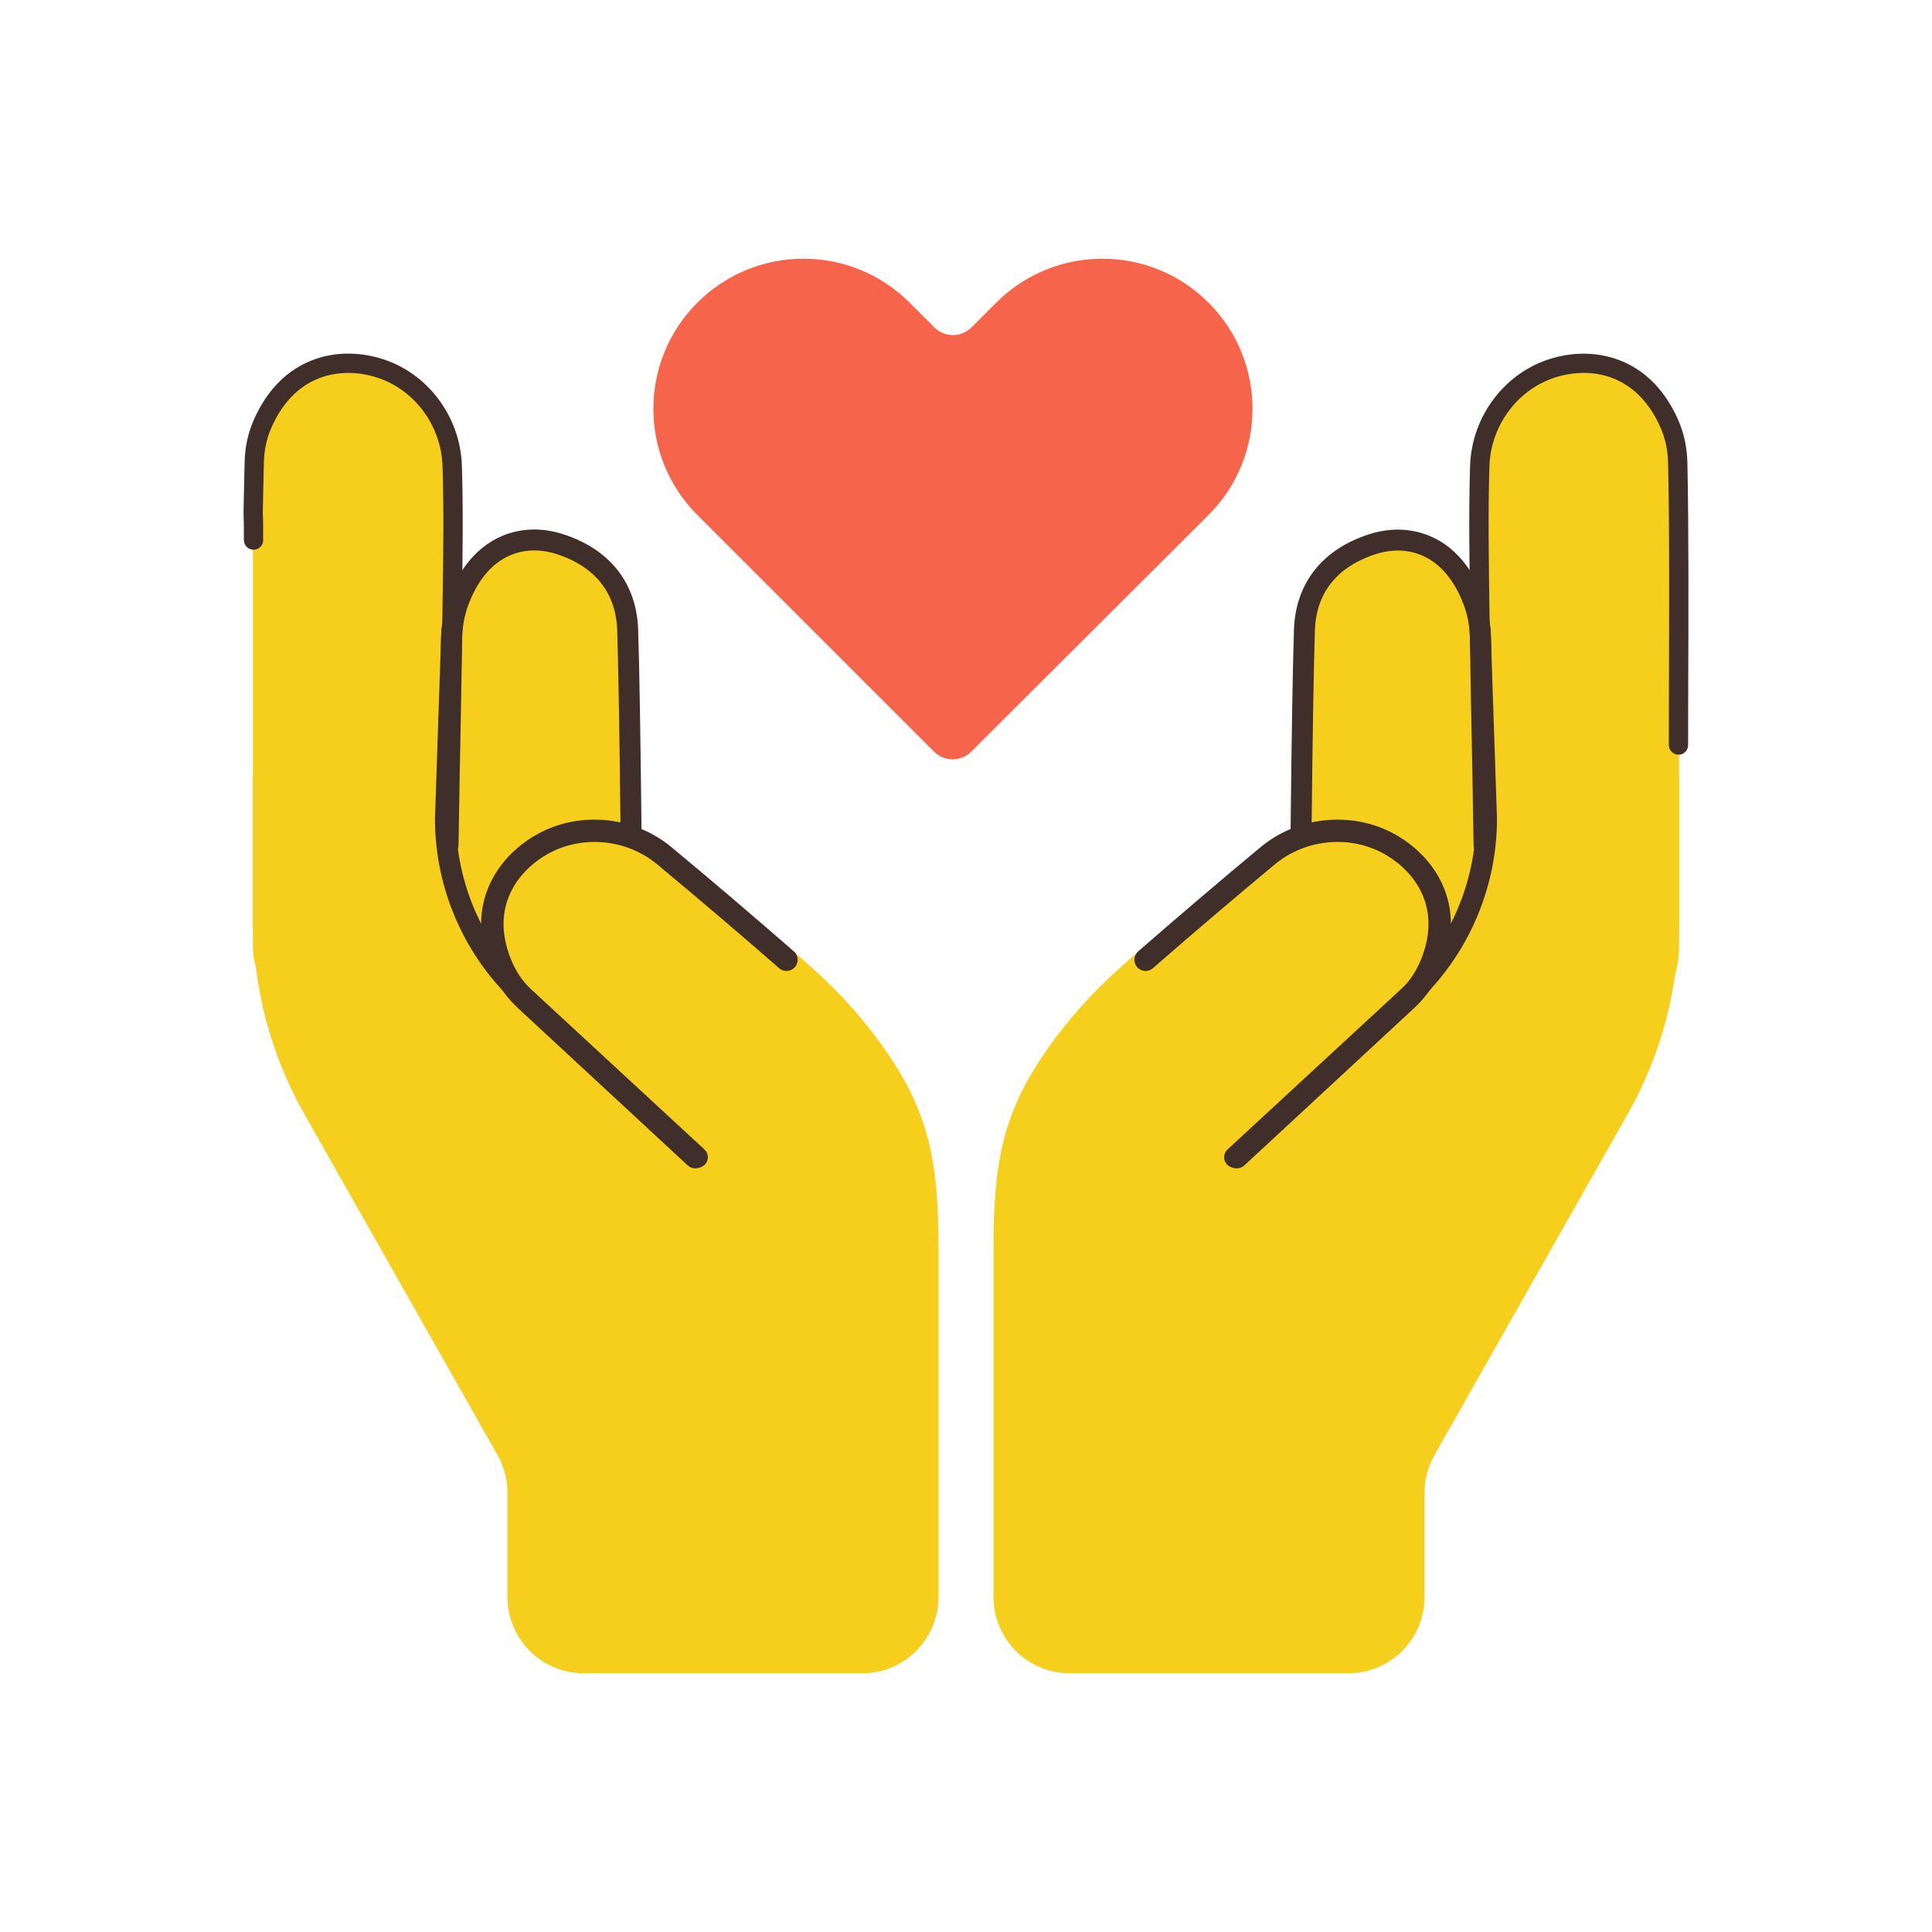
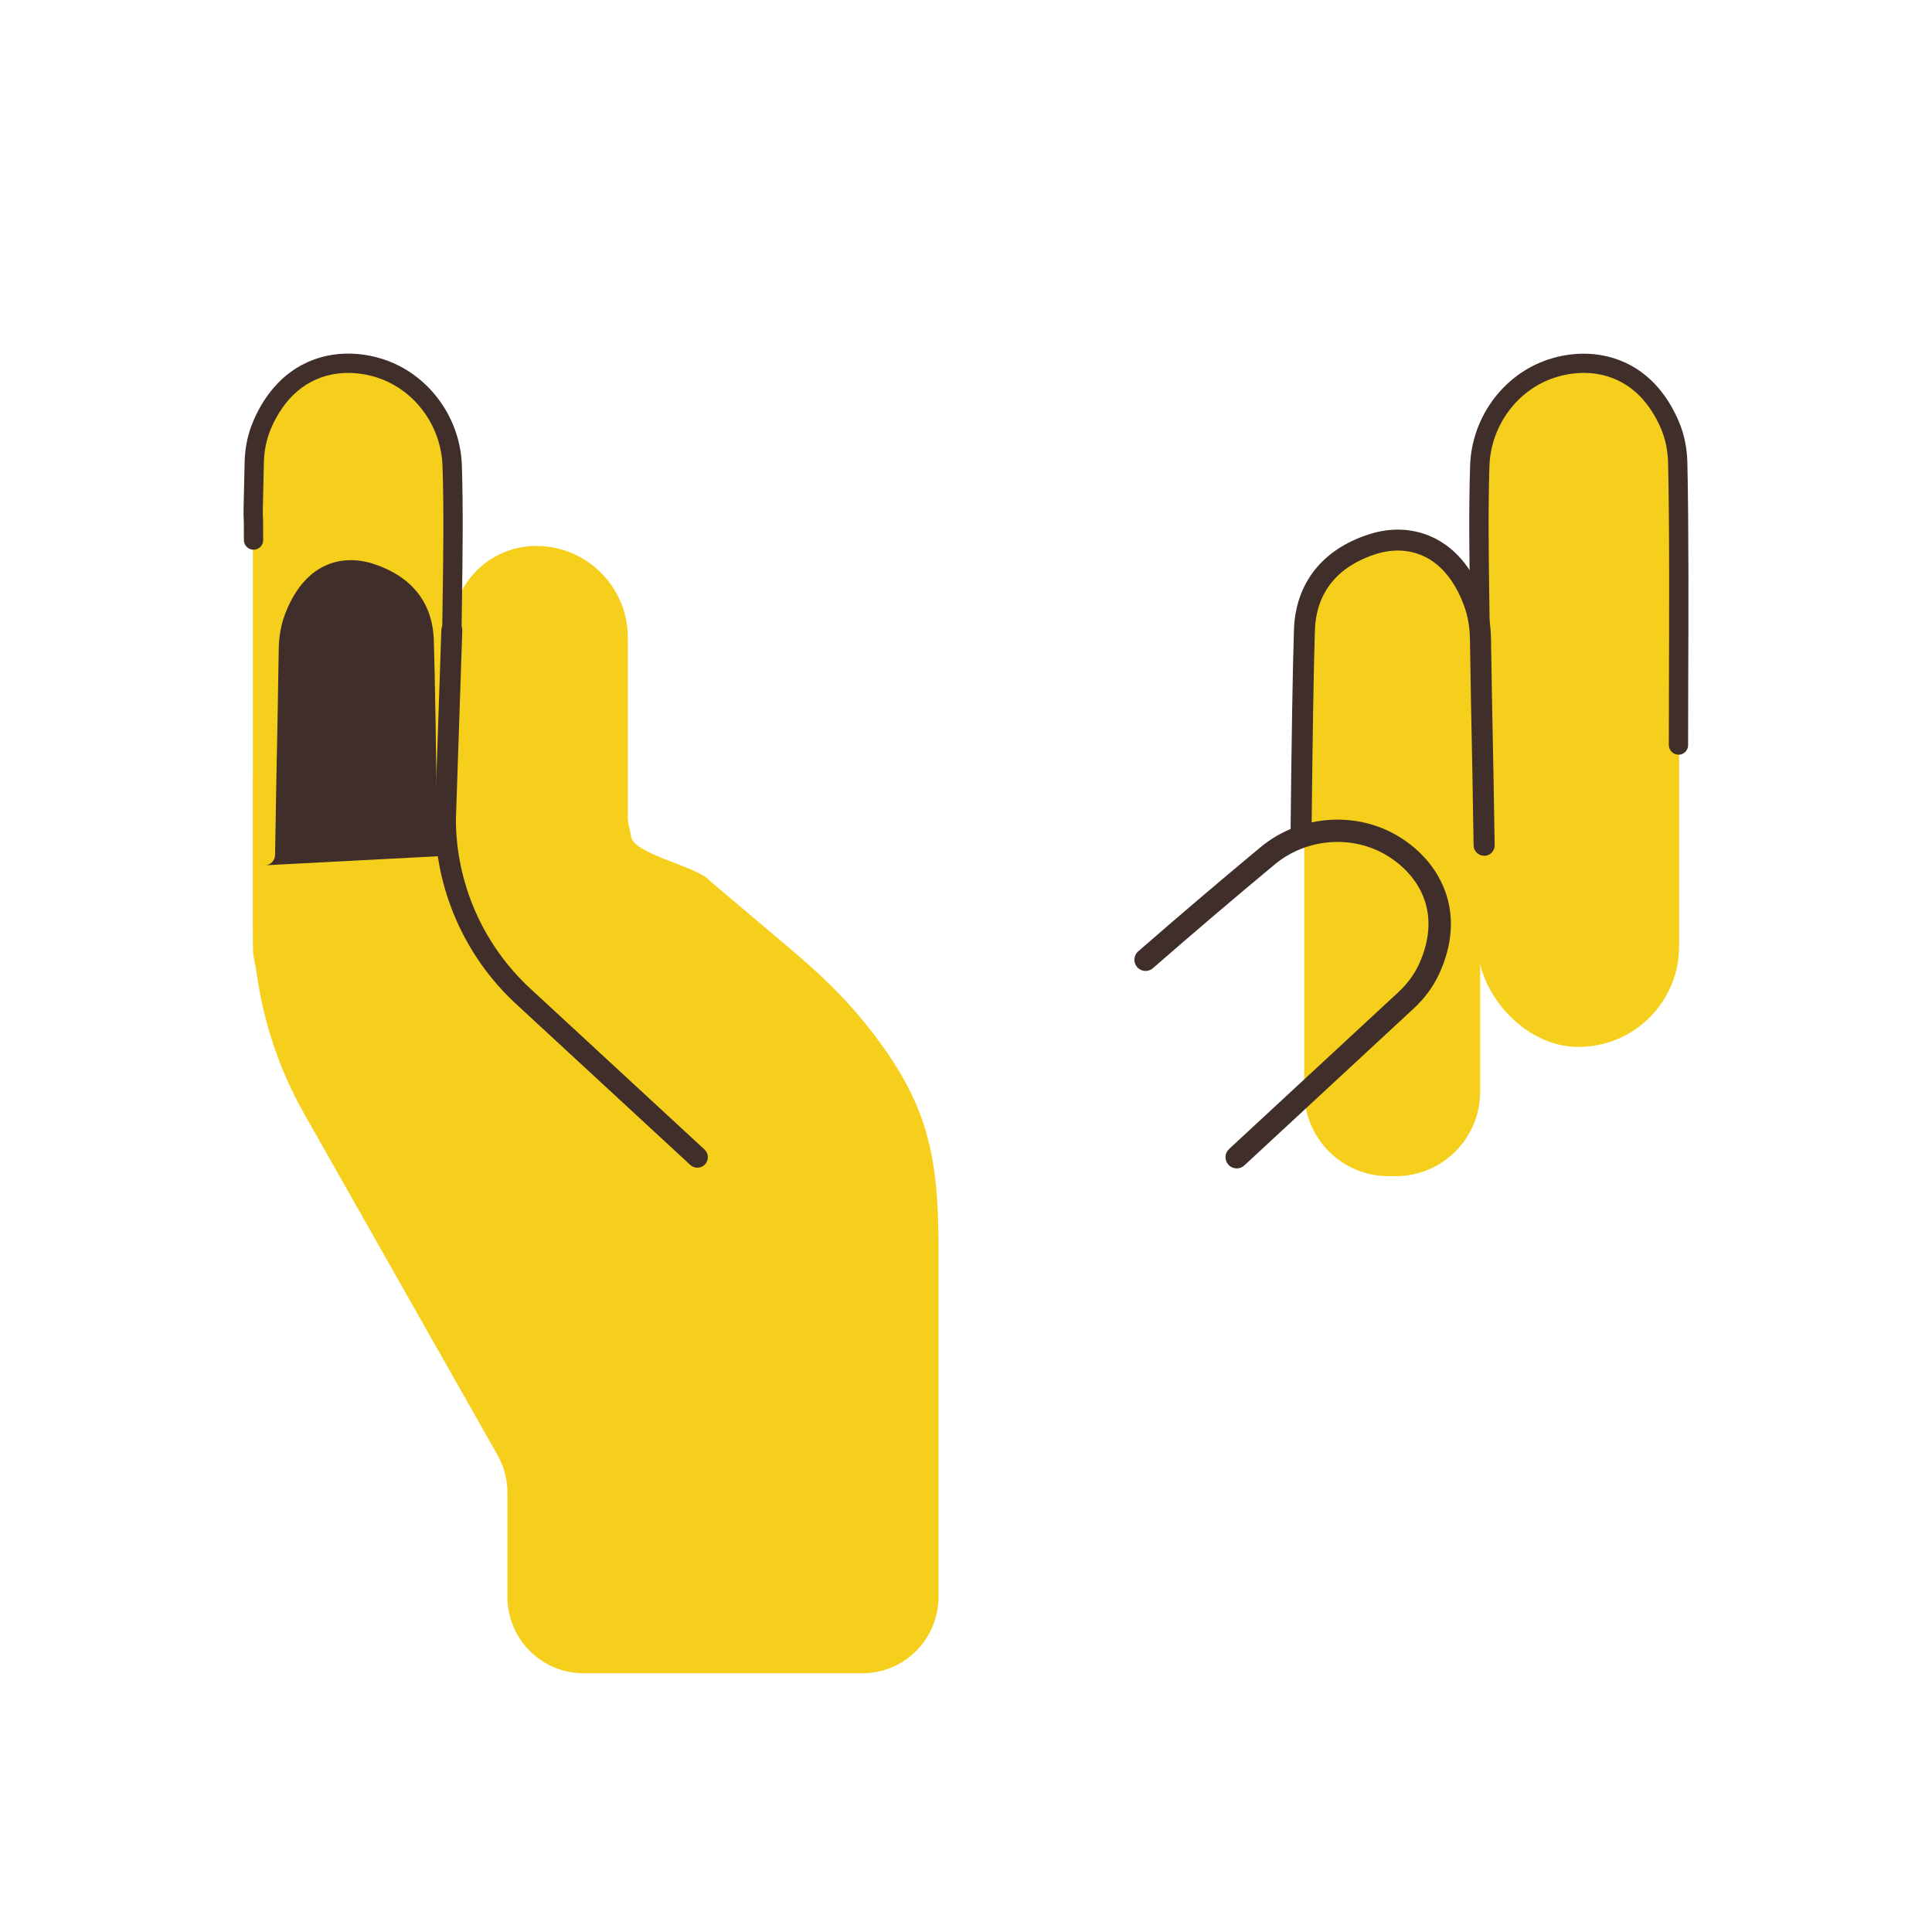
<svg xmlns="http://www.w3.org/2000/svg" id="Capa_1" data-name="Capa 1" viewBox="0 0 500 500">
  <defs>
    <style>      .cls-1 {        fill: none;      }      .cls-1, .cls-2, .cls-3, .cls-4 {        stroke-width: 0px;      }      .cls-2 {        fill: #3f2e2a;      }      .cls-3 {        fill: #f6654b;      }      .cls-4 {        fill: #f6cf1d;      }    </style>
  </defs>
  <g>
    <g>
      <g>
-         <path class="cls-4" d="M340.08,200.55l-3.38,15.69c0,4.7-17.17,7.96-20.2,11.54l-21.04,17.79c-7.97,6.74-14.37,12.82-20.78,21.05-14.66,18.83-17.57,32.07-17.57,56.48v90.14c0,10.93,8.8,19.79,19.66,19.79h72.25c10.86,0,19.66-8.86,19.66-19.79v-26.91c0-3.44.89-6.82,2.59-9.81l49.99-88.24c8.71-15.37,13.29-32.77,13.29-50.47v-37.27h-94.47Z" />
        <rect class="cls-4" x="382.49" y="93.83" width="52.06" height="177.11" rx="26.03" ry="26.03" />
        <path class="cls-4" d="M361.21,141.28h0c12.06,0,21.85,9.79,21.85,21.85v119.42c0,12.06-9.79,21.85-21.85,21.85h-1.83c-12.06,0-21.85-9.79-21.85-21.85v-117.59c0-13.07,10.61-23.69,23.69-23.69Z" />
-         <path class="cls-2" d="M319.52,302.2c-.73,0-1.46-.29-2-.87-1.02-1.1-.95-2.82.15-3.84l45.12-41.69c12.21-11.28,19.21-27.28,19.21-43.9l-1.65-48.68c-.05-1.5,1.12-2.75,2.62-2.8.03,0,.06,0,.09,0,1.46,0,2.66,1.16,2.71,2.62l1.65,48.77c0,18.22-7.63,35.67-20.95,47.98l-45.12,41.69c-.52.48-1.18.72-1.84.72Z" />
        <path class="cls-2" d="M384.08,221.46c-1.48,0-2.69-1.19-2.71-2.67-.28-17.39-.39-22.8-.5-28.03-.1-5.06-.21-9.99-.45-25.41-.05-3.13-.57-6.06-1.56-8.71-1.68-4.53-4.96-10.46-11-12.96-3.61-1.5-7.7-1.59-11.83-.27-6.96,2.22-15.35,7.47-15.74,19.82-.32,10.01-.61,27.86-.87,53.06-.02,1.49-1.23,2.69-2.71,2.69h-.03c-1.5-.02-2.7-1.24-2.69-2.74.26-25.24.56-43.13.88-53.17.38-12.11,7.32-20.93,19.52-24.82,5.37-1.71,10.74-1.56,15.56.43,7.86,3.25,11.96,10.55,14.02,16.09,1.2,3.23,1.84,6.77,1.9,10.52.24,15.41.35,20.33.45,25.39.11,5.24.22,10.65.5,28.05.02,1.5-1.17,2.73-2.67,2.76h-.04Z" />
        <path class="cls-2" d="M320.05,302.38c-.78,0-1.55-.31-2.12-.93-1.09-1.17-1.02-3,.16-4.09l43.81-40.59c2.25-2.09,4-4.43,5.2-6.97,2.08-4.4,3.98-11.08,1.2-17.85-1.69-4.13-4.83-7.72-9.08-10.37-8.99-5.62-21.04-4.74-29.3,2.12-10.58,8.79-21.19,17.83-31.55,26.87-1.2,1.05-3.03.93-4.08-.28-1.05-1.2-.93-3.03.28-4.08,10.4-9.07,21.05-18.14,31.66-26.96,10.16-8.44,24.98-9.5,36.06-2.58,5.28,3.3,9.21,7.82,11.37,13.09,3.58,8.73,1.25,17.06-1.32,22.52-1.52,3.21-3.7,6.15-6.5,8.74l-43.81,40.59c-.56.52-1.26.77-1.97.77Z" />
        <path class="cls-2" d="M434.39,195.3c-1.38,0-2.49-1.11-2.5-2.49,0-3.45,0-8.78.03-15.17.06-16.56.16-41.58-.22-57.89-.07-3.13-.68-6.06-1.79-8.71-1.94-4.6-5.72-10.63-12.72-13.24-4.25-1.59-9.04-1.71-13.86-.37-10.19,2.83-17.54,12.41-17.87,23.28-.36,11.64-.18,23.57,0,36.2l.09,6.21c.02,1.38-1.08,2.51-2.46,2.53h-.04c-1.36,0-2.48-1.09-2.5-2.46l-.09-6.2c-.19-12.69-.37-24.67,0-36.42.4-13.03,9.25-24.52,21.52-27.93,5.84-1.63,11.7-1.45,16.95.51,8.67,3.23,13.25,10.47,15.57,15.98,1.37,3.24,2.1,6.78,2.19,10.54.38,16.38.28,41.44.22,58.02-.02,6.38-.04,11.7-.03,15.14,0,1.38-1.11,2.5-2.49,2.5h0Z" />
      </g>
      <g>
        <path class="cls-4" d="M159.92,200.55l3.38,15.69c0,4.7,17.17,7.96,20.2,11.54l21.04,17.79c7.97,6.74,14.37,12.82,20.78,21.05,14.66,18.83,17.57,32.07,17.57,56.48v90.14c0,10.93-8.8,19.79-19.66,19.79h-72.25c-10.86,0-19.66-8.86-19.66-19.79v-26.91c0-3.44-.89-6.82-2.59-9.81l-49.99-88.24c-8.71-15.37-13.29-32.77-13.29-50.47v-37.27h94.47Z" />
        <rect class="cls-4" x="65.45" y="93.83" width="52.06" height="177.11" rx="26.03" ry="26.03" transform="translate(182.96 364.78) rotate(180)" />
        <path class="cls-4" d="M138.79,141.28h1.83c12.06,0,21.85,9.79,21.85,21.85v119.42c0,12.06-9.79,21.85-21.85,21.85h0c-13.07,0-23.69-10.61-23.69-23.69v-117.59c0-12.06,9.79-21.85,21.85-21.85Z" transform="translate(279.41 445.69) rotate(180)" />
        <path class="cls-2" d="M180.48,302.2c-.66,0-1.32-.24-1.84-.72l-45.12-41.69c-13.31-12.3-20.95-29.76-20.95-47.89l1.65-48.86c.05-1.5,1.29-2.71,2.8-2.62,1.5.05,2.67,1.31,2.62,2.8l-1.65,48.77c0,16.53,7,32.53,19.21,43.81l45.12,41.69c1.1,1.02,1.17,2.74.15,3.84-.54.58-1.26.87-2,.87Z" />
-         <path class="cls-2" d="M115.92,221.46h-.04c-1.5-.02-2.7-1.26-2.67-2.76.28-17.41.39-22.82.5-28.05.1-5.06.21-9.98.45-25.39.06-3.75.7-7.29,1.9-10.52,2.06-5.55,6.16-12.84,14.02-16.09,4.81-1.99,10.2-2.14,15.56-.43,12.2,3.89,19.13,12.71,19.52,24.82.32,10.04.61,27.93.88,53.17.02,1.5-1.19,2.73-2.69,2.74h-.03c-1.49,0-2.7-1.2-2.71-2.69-.26-25.2-.56-43.05-.87-53.06-.39-12.35-8.78-17.6-15.74-19.82-4.13-1.32-8.22-1.22-11.83.27-6.05,2.5-9.32,8.43-11,12.96-.98,2.65-1.51,5.58-1.56,8.71-.25,15.42-.35,20.35-.45,25.41-.11,5.23-.22,10.64-.5,28.03-.02,1.48-1.23,2.67-2.71,2.67Z" />
-         <path class="cls-2" d="M179.95,302.38c-.7,0-1.41-.25-1.97-.77l-43.81-40.59c-2.8-2.59-4.98-5.53-6.5-8.74-2.58-5.46-4.9-13.79-1.32-22.52,2.16-5.26,6.09-9.79,11.37-13.09,11.08-6.92,25.91-5.86,36.06,2.58,10.61,8.81,21.26,17.88,31.66,26.96,1.21,1.05,1.33,2.88.28,4.08-1.05,1.21-2.88,1.33-4.08.28-10.36-9.04-20.98-18.08-31.55-26.87-8.26-6.86-20.31-7.73-29.3-2.12-4.25,2.65-7.39,6.24-9.08,10.37-2.78,6.78-.88,13.45,1.2,17.85,1.2,2.54,2.95,4.88,5.2,6.97l43.81,40.59c1.17,1.09,1.24,2.92.16,4.09-.57.62-1.35.93-2.12.93Z" />
+         <path class="cls-2" d="M115.92,221.46h-.04h-.03c-1.49,0-2.7-1.2-2.71-2.69-.26-25.2-.56-43.05-.87-53.06-.39-12.35-8.78-17.6-15.74-19.82-4.13-1.32-8.22-1.22-11.83.27-6.05,2.5-9.32,8.43-11,12.96-.98,2.65-1.51,5.58-1.56,8.71-.25,15.42-.35,20.35-.45,25.41-.11,5.23-.22,10.64-.5,28.03-.02,1.48-1.23,2.67-2.71,2.67Z" />
        <path class="cls-2" d="M116.94,165.63h-.04c-1.38-.02-2.48-1.15-2.46-2.53l.09-6.21c.19-12.63.37-24.56,0-36.19-.33-10.87-7.68-20.44-17.87-23.27-4.82-1.34-9.61-1.21-13.86.37-7,2.61-10.78,8.64-12.72,13.24-1.12,2.66-1.72,5.59-1.79,8.71-.28,12.36-.3,13.33-.26,13.74.04.45.09,1.07.08,6.29,0,1.38-1.12,2.49-2.5,2.49h0c-1.38,0-2.49-1.12-2.49-2.5.01-4.99-.04-5.56-.06-5.84-.06-.71-.07-.76.25-14.29.08-3.75.82-7.3,2.19-10.54,2.32-5.5,6.91-12.75,15.57-15.98,5.25-1.96,11.1-2.13,16.95-.5,12.27,3.41,21.12,14.9,21.52,27.93.36,11.75.18,23.73,0,36.42l-.09,6.21c-.02,1.37-1.13,2.46-2.5,2.46Z" />
      </g>
    </g>
-     <path class="cls-3" d="M241.73,194.52c2.66,2.66,6.97,2.66,9.63,0l61.41-61.25c15.17-15.17,15.17-39.77,0-54.94h0c-15.17-15.17-39.77-15.17-54.94,0l-6.39,6.39c-2.66,2.66-6.98,2.66-9.64,0l-6.39-6.39c-15.17-15.17-39.77-15.17-54.94,0h0c-15.17,15.17-15.17,39.77,0,54.94l61.25,61.25Z" />
  </g>
-   <rect class="cls-1" x="1.06" y="1.06" width="497.89" height="497.89" />
</svg>